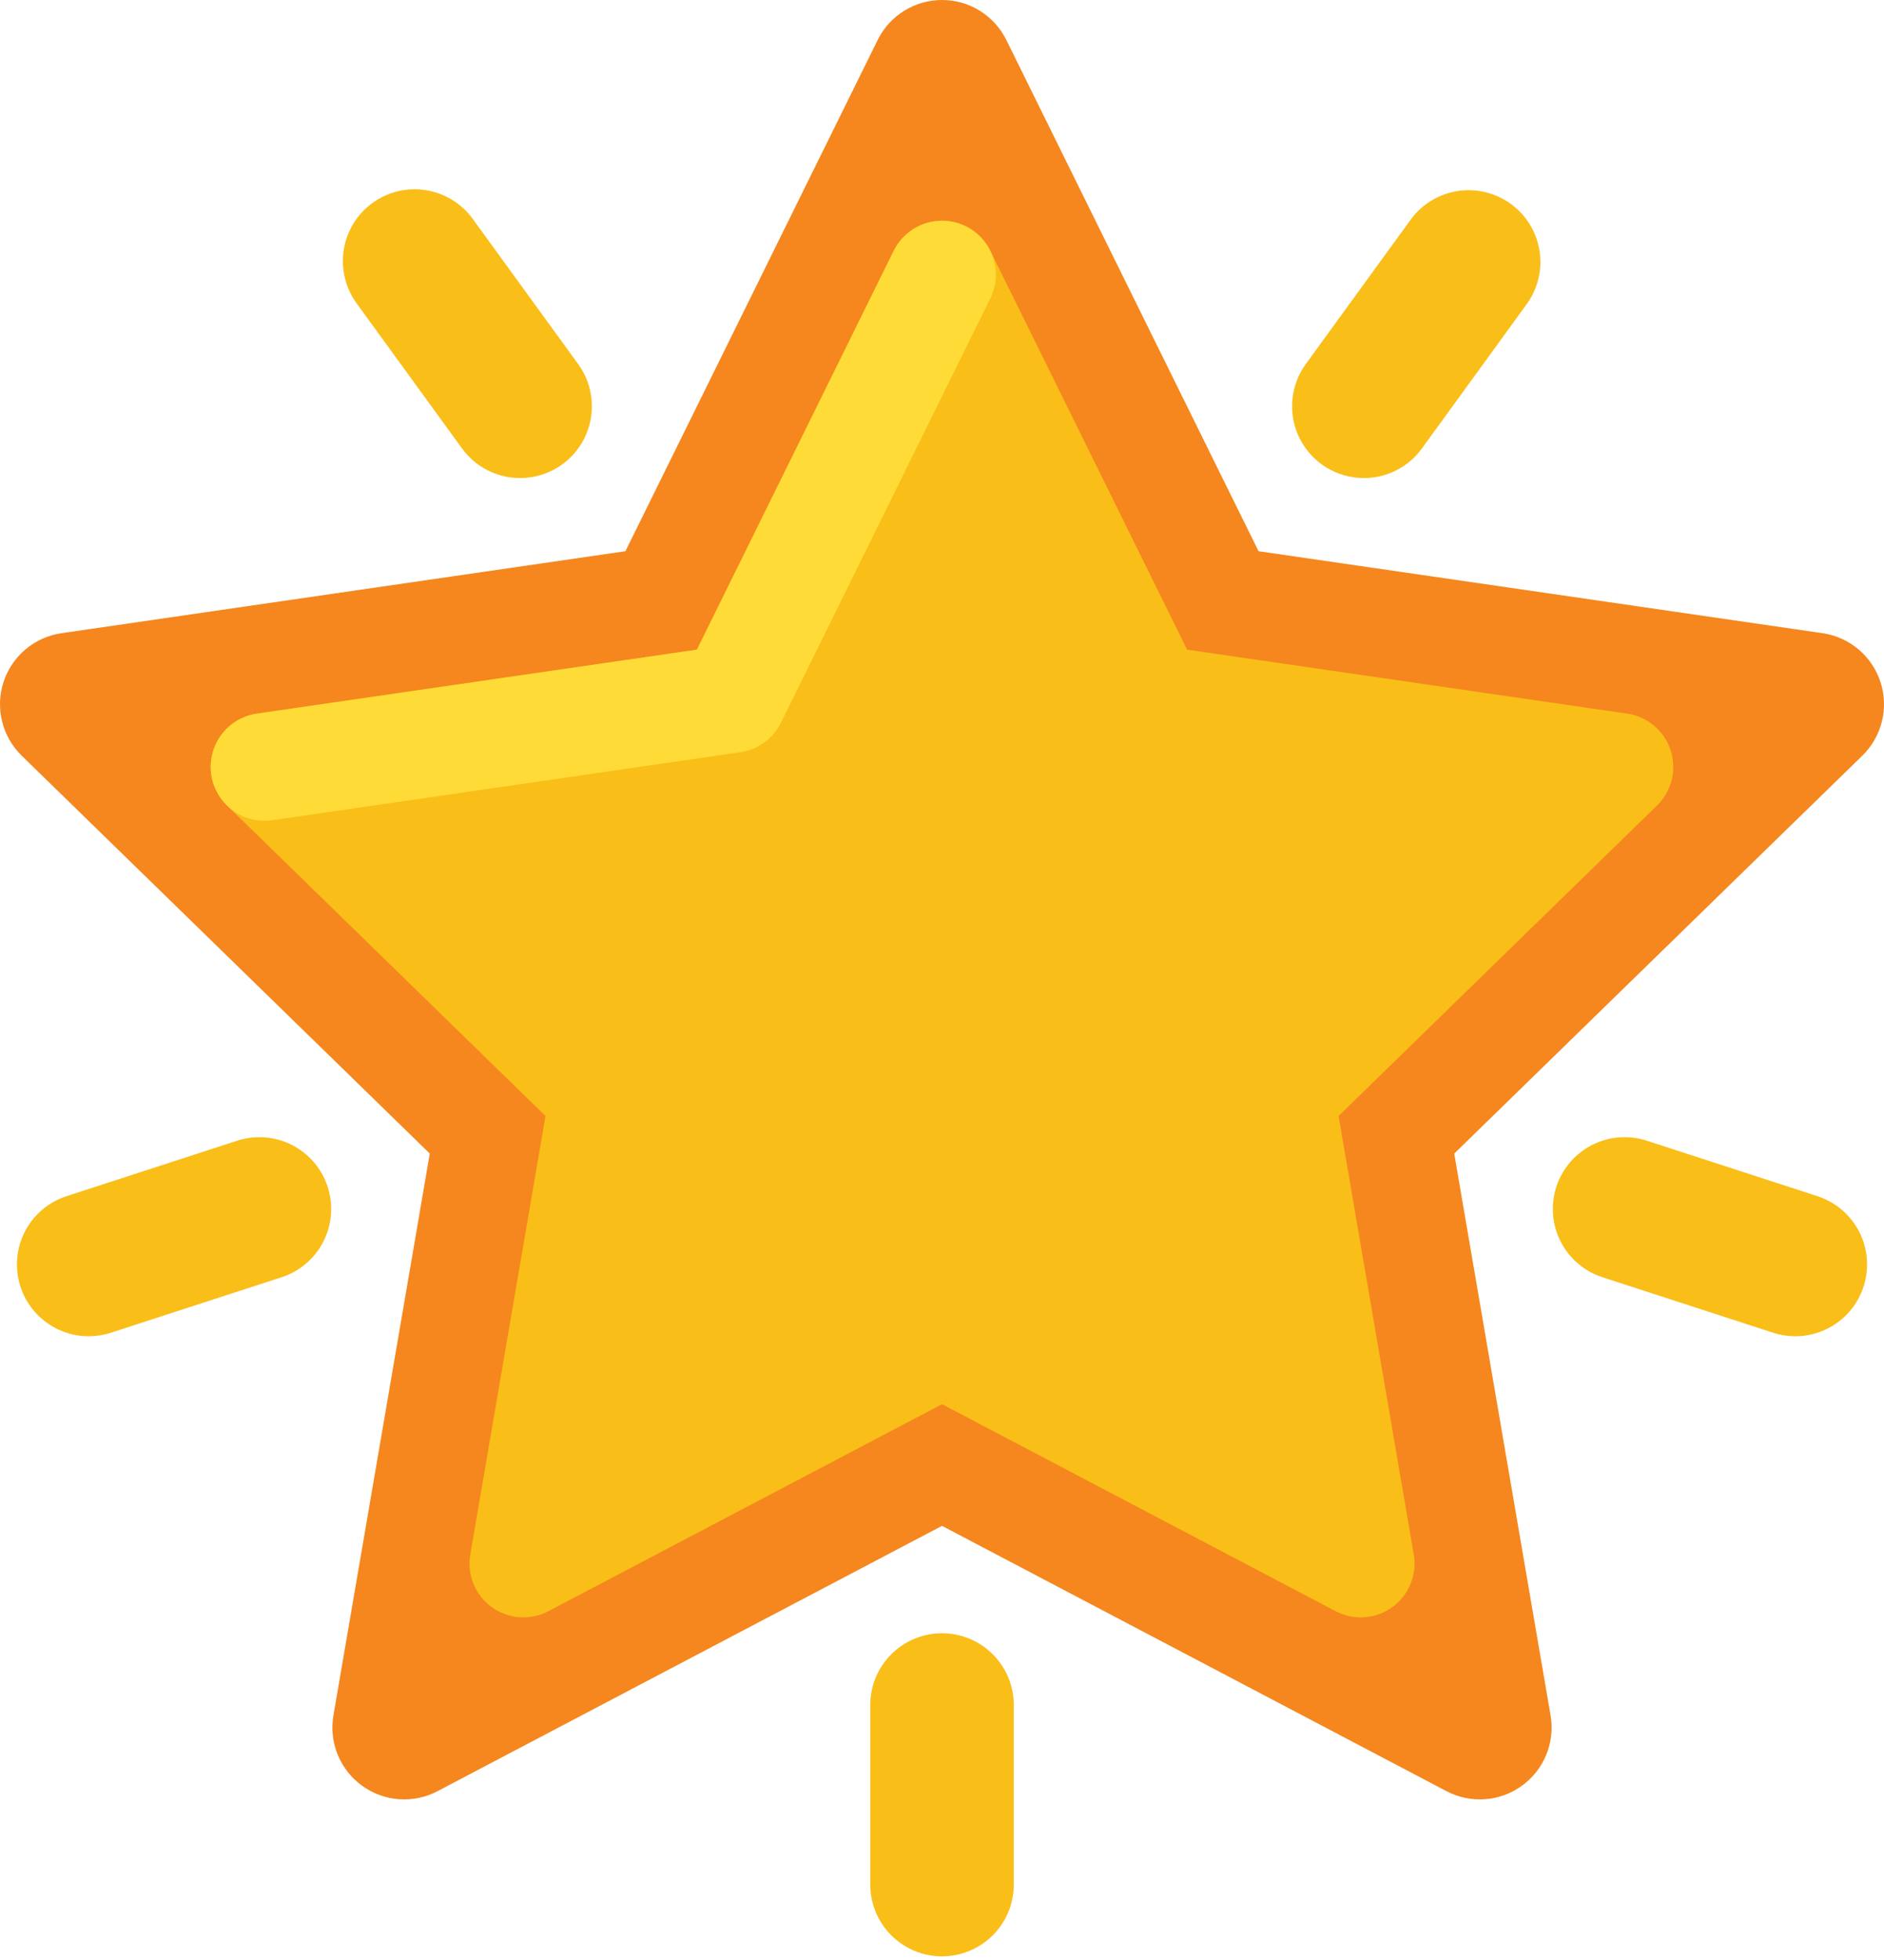
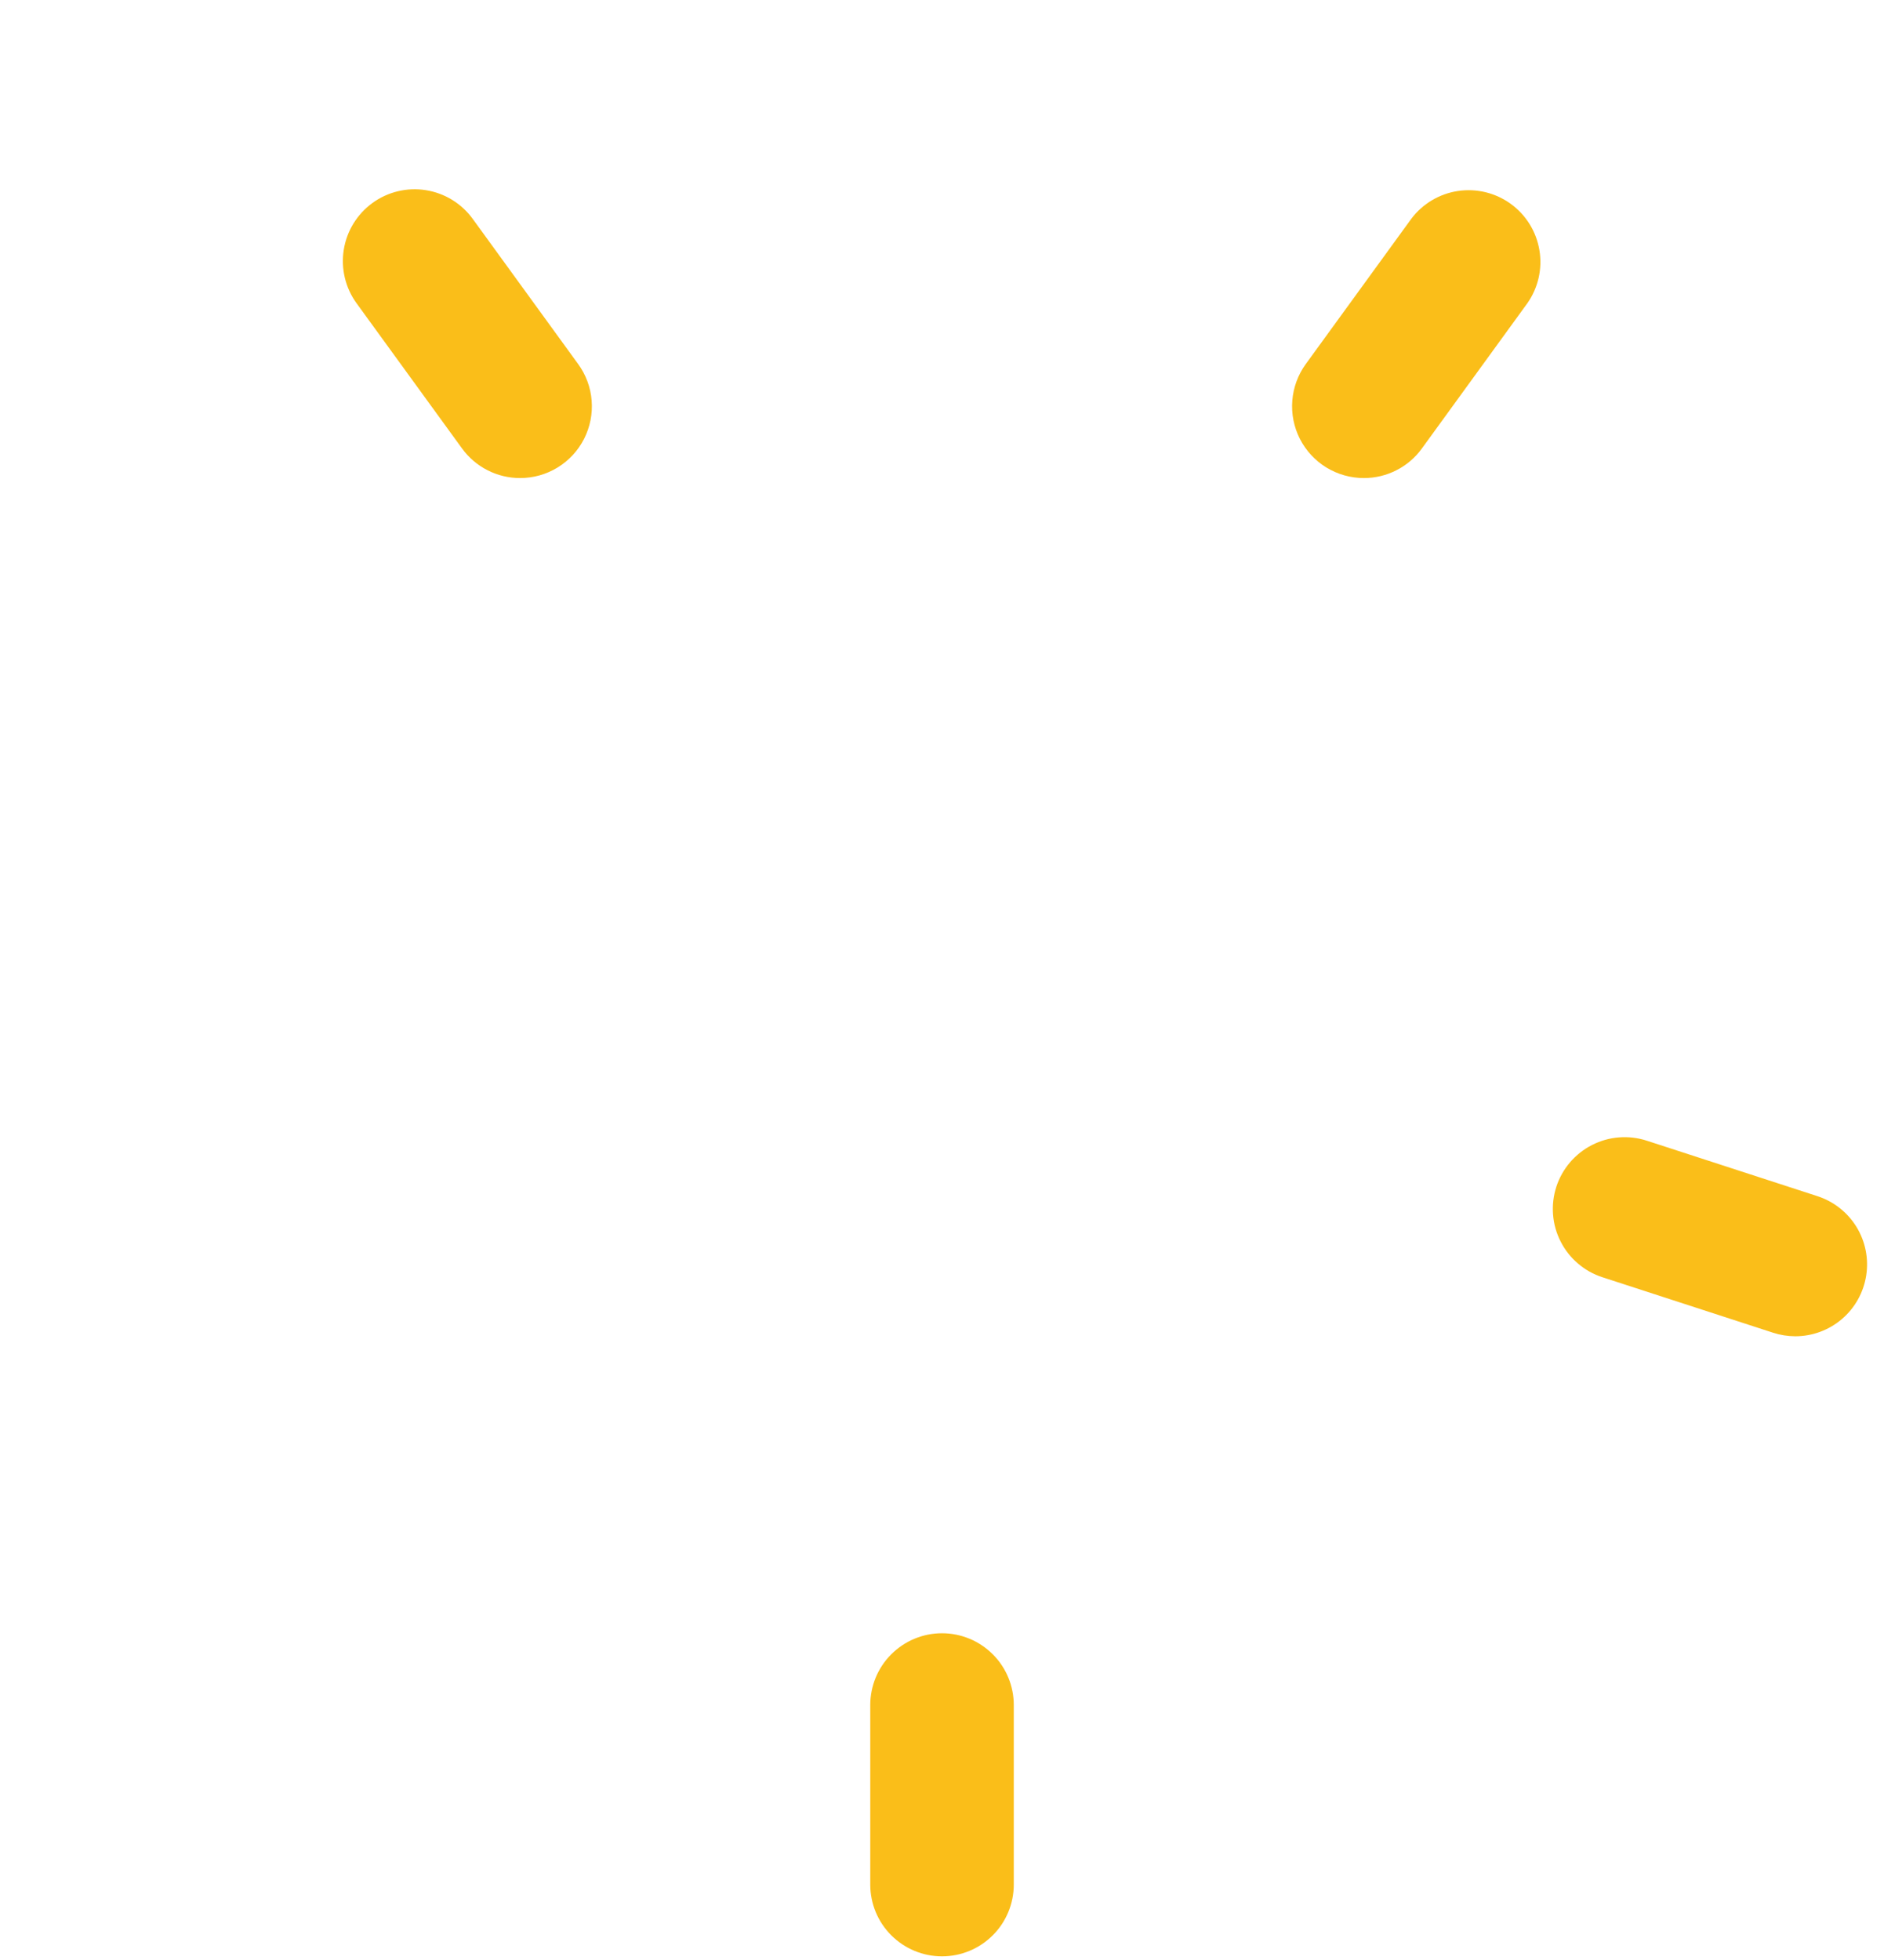
<svg xmlns="http://www.w3.org/2000/svg" width="50" height="52" viewBox="0 0 50 52" fill="none">
-   <path d="M26.708 1.062L33.401 14.624L48.369 16.799C48.721 16.851 49.051 16.999 49.323 17.228C49.595 17.457 49.797 17.758 49.907 18.096C50.017 18.434 50.03 18.796 49.944 19.141C49.859 19.486 49.679 19.8 49.425 20.048L38.594 30.605L41.151 45.512C41.211 45.863 41.172 46.223 41.038 46.552C40.904 46.881 40.681 47.166 40.393 47.375C40.105 47.584 39.765 47.709 39.411 47.734C39.056 47.76 38.702 47.686 38.387 47.52L25 40.482L11.613 47.52C11.298 47.686 10.944 47.76 10.589 47.734C10.235 47.709 9.894 47.584 9.607 47.375C9.319 47.166 9.096 46.881 8.962 46.552C8.828 46.223 8.789 45.863 8.849 45.512L11.406 30.605L0.575 20.048C0.321 19.8 0.141 19.486 0.056 19.141C-0.03 18.796 -0.017 18.434 0.093 18.096C0.203 17.758 0.405 17.457 0.677 17.228C0.949 16.999 1.279 16.851 1.631 16.799L16.598 14.624L23.292 1.062C23.449 0.743 23.692 0.475 23.994 0.287C24.296 0.099 24.645 0 25 0C25.355 0 25.704 0.099 26.006 0.287C26.307 0.475 26.551 0.743 26.708 1.062Z" fill="#F5871E" />
-   <path d="M14.477 29.608L6.025 21.37C5.834 21.184 5.699 20.948 5.635 20.689C5.572 20.43 5.581 20.159 5.664 19.905C5.746 19.652 5.898 19.426 6.102 19.255C6.305 19.083 6.553 18.971 6.817 18.933L18.496 17.236L23.72 6.653C23.838 6.414 24.02 6.212 24.247 6.072C24.473 5.931 24.734 5.856 25.001 5.856C25.267 5.856 25.529 5.931 25.755 6.072C25.981 6.212 26.164 6.414 26.282 6.653L31.505 17.236L43.185 18.933C43.449 18.971 43.696 19.083 43.9 19.255C44.104 19.426 44.255 19.652 44.338 19.905C44.42 20.159 44.43 20.43 44.366 20.689C44.302 20.948 44.167 21.184 43.977 21.37L35.525 29.608L37.52 41.24C37.565 41.503 37.536 41.773 37.435 42.02C37.335 42.267 37.167 42.481 36.952 42.638C36.736 42.794 36.481 42.887 36.215 42.907C35.949 42.926 35.683 42.87 35.447 42.746L25.001 37.254L14.554 42.746C14.318 42.87 14.052 42.926 13.786 42.907C13.52 42.888 13.265 42.794 13.05 42.638C12.834 42.481 12.666 42.267 12.566 42.02C12.465 41.773 12.436 41.503 12.481 41.24L14.477 29.608Z" fill="#FABE19" />
-   <path d="M7.02 21.776C6.659 21.775 6.311 21.639 6.047 21.392C5.783 21.146 5.621 20.809 5.595 20.449C5.57 20.089 5.681 19.732 5.908 19.451C6.134 19.17 6.459 18.985 6.816 18.933L18.496 17.236L23.719 6.653C23.887 6.313 24.183 6.054 24.541 5.932C24.9 5.81 25.293 5.836 25.633 6.004C25.972 6.171 26.232 6.467 26.353 6.826C26.475 7.185 26.449 7.577 26.281 7.917L20.726 19.174C20.623 19.382 20.472 19.561 20.284 19.698C20.097 19.834 19.879 19.922 19.65 19.956L7.227 21.761C7.159 21.771 7.089 21.776 7.02 21.776Z" fill="#FFDB37" />
  <path d="M25 51.903C24.495 51.903 24.011 51.702 23.654 51.345C23.296 50.988 23.096 50.503 23.096 49.998V45.236C23.096 44.731 23.296 44.246 23.654 43.889C24.011 43.532 24.495 43.331 25 43.331C25.506 43.331 25.99 43.532 26.347 43.889C26.705 44.246 26.905 44.731 26.905 45.236V49.998C26.905 50.503 26.705 50.988 26.347 51.345C25.99 51.702 25.506 51.903 25 51.903Z" fill="#FABE19" />
  <path d="M47.645 35.452C47.445 35.451 47.246 35.42 47.056 35.358L42.527 33.886C42.289 33.809 42.069 33.686 41.879 33.523C41.688 33.361 41.532 33.162 41.419 32.94C41.305 32.717 41.236 32.474 41.217 32.224C41.197 31.975 41.227 31.724 41.304 31.486C41.381 31.248 41.505 31.028 41.667 30.838C41.83 30.648 42.028 30.491 42.251 30.378C42.474 30.264 42.717 30.195 42.966 30.176C43.216 30.156 43.466 30.186 43.704 30.263L48.233 31.735C48.665 31.875 49.032 32.164 49.27 32.551C49.507 32.938 49.598 33.396 49.527 33.844C49.456 34.293 49.228 34.701 48.883 34.995C48.538 35.29 48.099 35.452 47.645 35.452Z" fill="#FABE19" />
  <path d="M36.194 12.683C35.843 12.683 35.499 12.585 35.199 12.402C34.9 12.218 34.658 11.956 34.498 11.643C34.339 11.33 34.269 10.979 34.297 10.629C34.324 10.279 34.448 9.943 34.654 9.659L37.453 5.807C37.753 5.407 38.199 5.141 38.693 5.067C39.188 4.993 39.691 5.116 40.096 5.41C40.5 5.703 40.773 6.144 40.855 6.638C40.938 7.131 40.822 7.636 40.535 8.045L37.736 11.898C37.56 12.142 37.328 12.34 37.06 12.476C36.791 12.613 36.495 12.684 36.194 12.683Z" fill="#FABE19" />
  <path d="M13.805 12.683C13.504 12.684 13.207 12.613 12.939 12.476C12.671 12.34 12.439 12.141 12.262 11.898L9.463 8.046C9.166 7.637 9.044 7.127 9.123 6.628C9.202 6.129 9.476 5.682 9.885 5.385C10.293 5.088 10.803 4.966 11.302 5.045C11.801 5.124 12.248 5.398 12.545 5.806L15.344 9.659C15.551 9.943 15.675 10.279 15.702 10.629C15.73 10.979 15.66 11.33 15.501 11.643C15.342 11.956 15.099 12.218 14.8 12.402C14.5 12.586 14.156 12.683 13.805 12.683H13.805Z" fill="#FABE19" />
-   <path d="M2.355 35.452C1.901 35.452 1.462 35.29 1.117 34.995C0.772 34.701 0.544 34.293 0.473 33.844C0.402 33.396 0.493 32.938 0.73 32.551C0.968 32.164 1.335 31.875 1.767 31.735L6.296 30.263C6.534 30.186 6.785 30.156 7.034 30.176C7.283 30.195 7.526 30.264 7.749 30.378C7.972 30.491 8.17 30.648 8.333 30.838C8.495 31.028 8.619 31.248 8.696 31.486C8.773 31.724 8.803 31.975 8.783 32.224C8.764 32.474 8.695 32.717 8.582 32.94C8.468 33.162 8.312 33.361 8.121 33.523C7.931 33.686 7.711 33.809 7.473 33.886L2.944 35.358C2.754 35.42 2.555 35.451 2.355 35.452Z" fill="#FABE19" />
</svg>